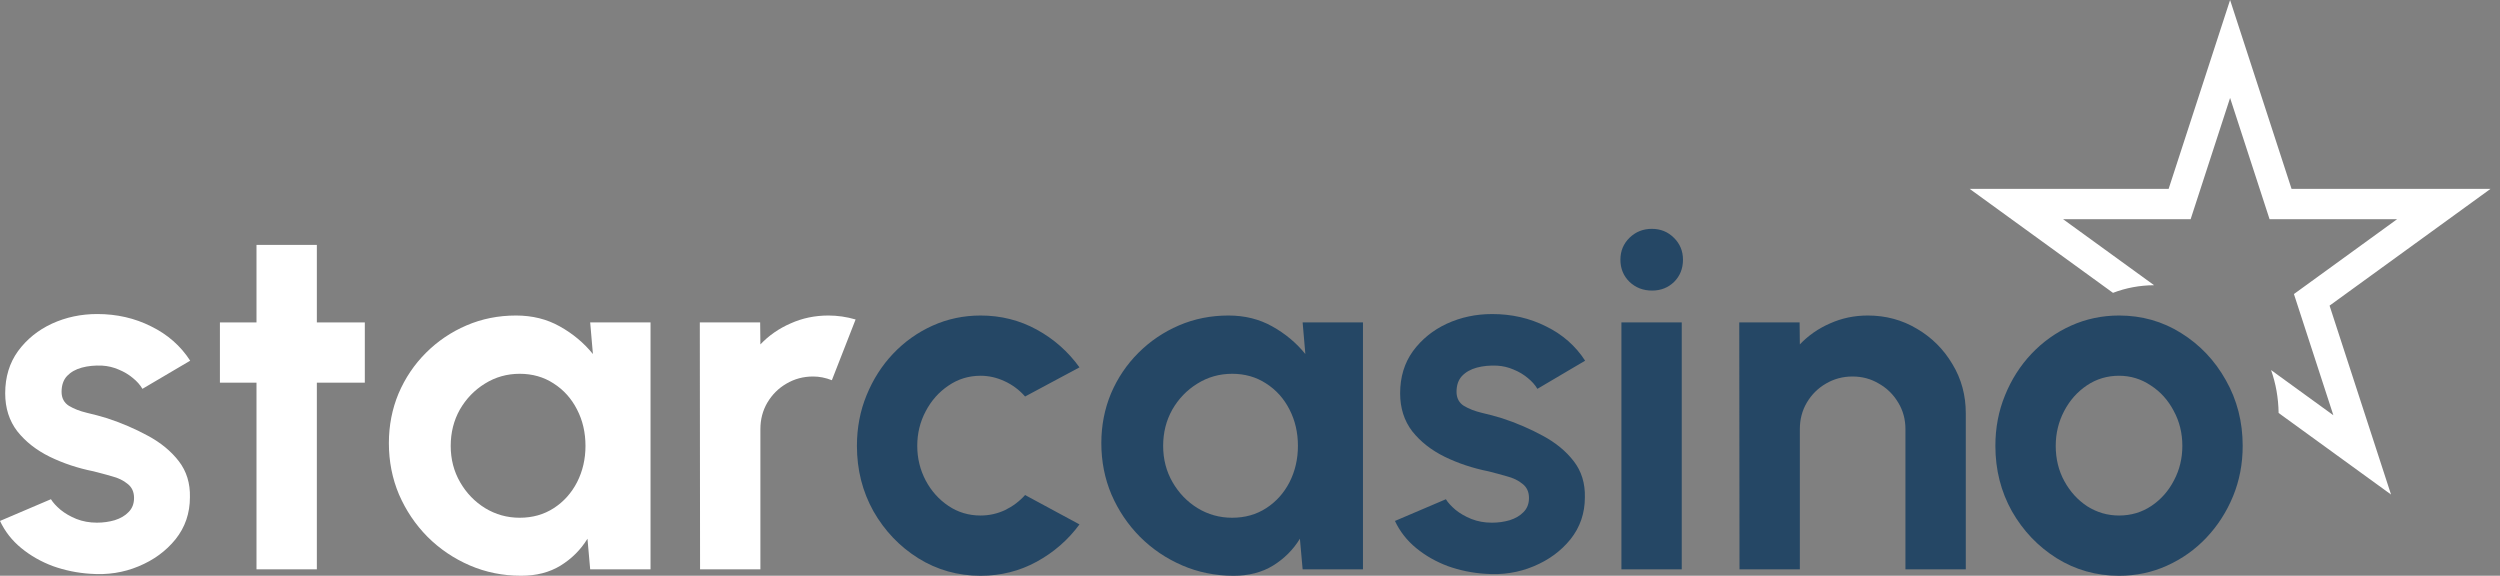
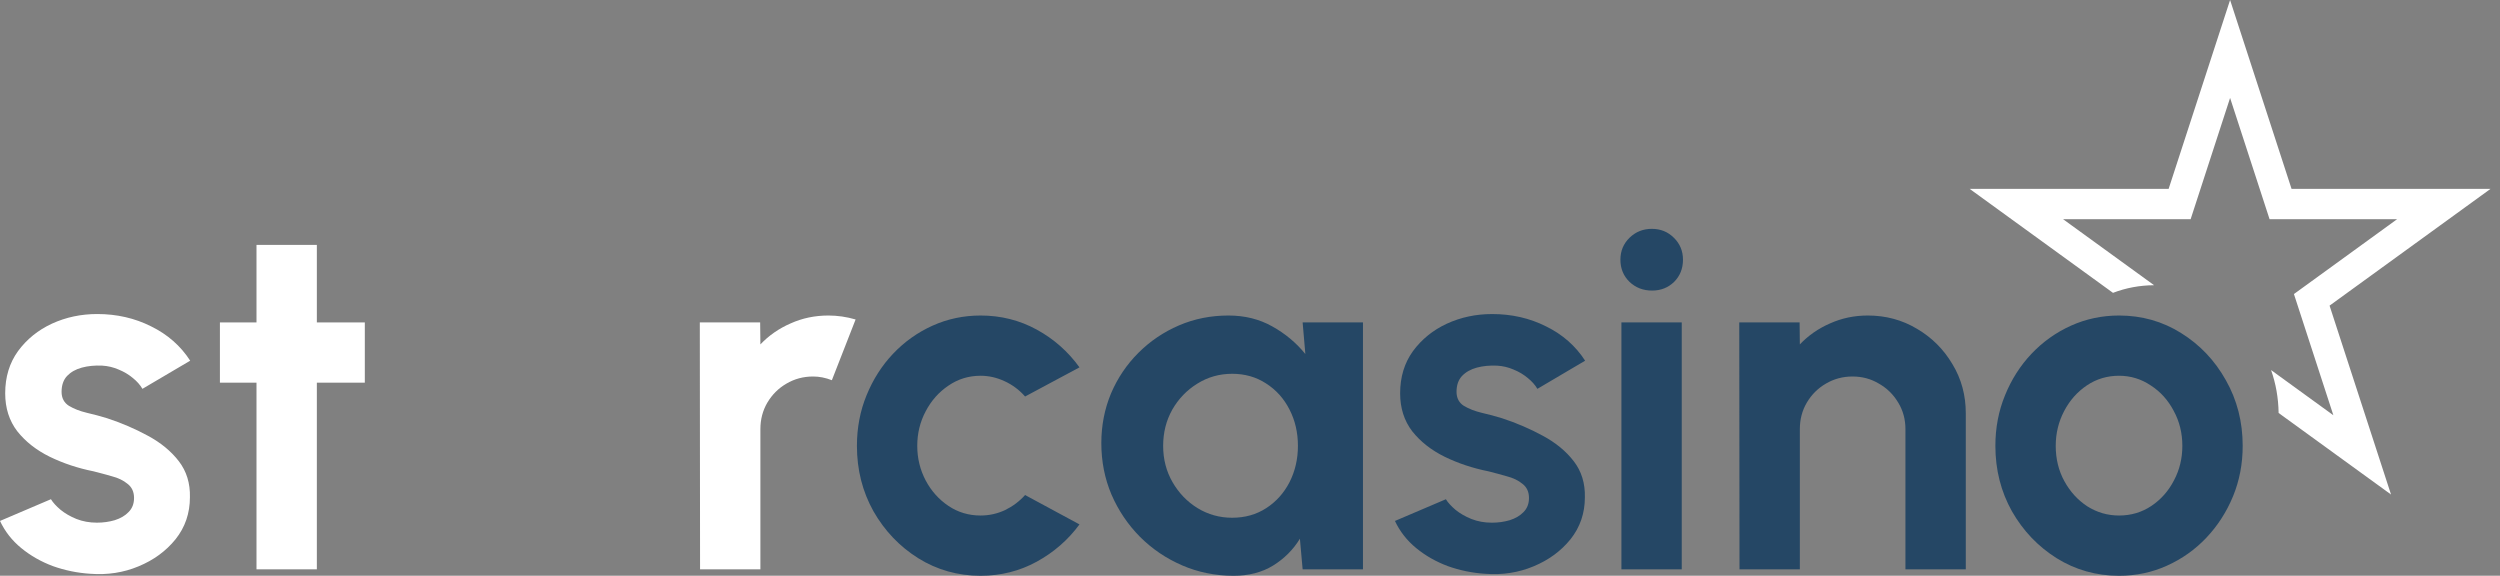
<svg xmlns="http://www.w3.org/2000/svg" width="165" height="38" viewBox="0 0 165 38" fill="none">
  <rect x="0" y="0" width="165" height="38" fill="#808080" stroke="none" />
  <path d="M139.856 38C138.355 38 136.984 37.615 135.743 36.843C134.514 36.072 133.529 35.04 132.789 33.747C132.06 32.443 131.695 31.004 131.695 29.429C131.695 28.233 131.908 27.12 132.332 26.088C132.756 25.045 133.338 24.132 134.078 23.35C134.829 22.557 135.7 21.938 136.69 21.492C137.68 21.047 138.736 20.824 139.856 20.824C141.358 20.824 142.724 21.21 143.953 21.981C145.194 22.753 146.178 23.79 146.907 25.094C147.647 26.398 148.017 27.842 148.017 29.429C148.017 30.613 147.805 31.721 147.381 32.753C146.956 33.785 146.369 34.698 145.618 35.491C144.878 36.273 144.013 36.887 143.023 37.332C142.043 37.778 140.988 38 139.856 38ZM139.856 34.024C140.651 34.024 141.363 33.812 141.994 33.389C142.626 32.965 143.121 32.405 143.48 31.71C143.85 31.015 144.035 30.254 144.035 29.429C144.035 28.581 143.844 27.81 143.463 27.114C143.093 26.408 142.588 25.849 141.946 25.436C141.314 25.012 140.618 24.8 139.856 24.8C139.073 24.8 138.366 25.012 137.734 25.436C137.103 25.86 136.603 26.425 136.233 27.131C135.863 27.837 135.678 28.603 135.678 29.429C135.678 30.287 135.868 31.064 136.249 31.759C136.63 32.454 137.136 33.008 137.767 33.421C138.409 33.823 139.105 34.024 139.856 34.024Z" fill="#254765" />
  <path d="M129.742 27.277V37.577H125.759V28.32C125.759 27.68 125.602 27.098 125.286 26.577C124.97 26.044 124.546 25.626 124.013 25.322C123.491 25.007 122.908 24.849 122.266 24.849C121.624 24.849 121.037 25.007 120.504 25.322C119.981 25.626 119.562 26.044 119.247 26.577C118.942 27.098 118.79 27.68 118.79 28.32V37.577H114.807L114.791 21.28H118.774L118.79 22.731C119.345 22.144 120.009 21.683 120.781 21.346C121.554 20.998 122.386 20.824 123.278 20.824C124.465 20.824 125.547 21.117 126.527 21.704C127.506 22.28 128.284 23.057 128.861 24.035C129.448 25.002 129.742 26.082 129.742 27.277Z" fill="#254765" />
  <path d="M107.013 21.28H110.995V37.576H107.013V21.28ZM109.036 19.178C108.449 19.178 107.954 18.987 107.551 18.607C107.149 18.216 106.947 17.727 106.947 17.14C106.947 16.565 107.149 16.081 107.551 15.69C107.954 15.299 108.443 15.104 109.02 15.104C109.597 15.104 110.081 15.299 110.473 15.69C110.875 16.081 111.077 16.565 111.077 17.14C111.077 17.727 110.881 18.216 110.489 18.607C110.097 18.987 109.613 19.178 109.036 19.178Z" fill="#254765" />
  <path d="M98.024 37.87C97.175 37.816 96.354 37.647 95.559 37.365C94.776 37.072 94.079 36.675 93.47 36.175C92.861 35.676 92.393 35.078 92.066 34.383L95.429 32.949C95.559 33.166 95.772 33.4 96.065 33.649C96.359 33.888 96.707 34.089 97.11 34.252C97.523 34.415 97.975 34.497 98.465 34.497C98.878 34.497 99.27 34.443 99.64 34.334C100.021 34.214 100.325 34.035 100.554 33.796C100.793 33.557 100.913 33.247 100.913 32.867C100.913 32.465 100.771 32.156 100.489 31.938C100.217 31.71 99.868 31.542 99.444 31.433C99.031 31.314 98.628 31.205 98.236 31.107C97.202 30.901 96.239 30.58 95.347 30.146C94.466 29.711 93.753 29.152 93.209 28.467C92.676 27.772 92.409 26.935 92.409 25.958C92.409 24.882 92.692 23.953 93.258 23.171C93.835 22.389 94.58 21.786 95.494 21.362C96.419 20.938 97.415 20.727 98.481 20.727C99.776 20.727 100.962 20.998 102.039 21.541C103.127 22.074 103.987 22.829 104.618 23.806L101.468 25.664C101.316 25.404 101.103 25.165 100.831 24.947C100.559 24.719 100.249 24.534 99.901 24.393C99.553 24.241 99.188 24.154 98.807 24.133C98.318 24.111 97.872 24.154 97.469 24.263C97.066 24.372 96.74 24.556 96.49 24.817C96.25 25.078 96.131 25.425 96.131 25.86C96.131 26.273 96.294 26.582 96.62 26.789C96.947 26.984 97.338 27.136 97.795 27.245C98.263 27.354 98.71 27.473 99.134 27.604C100.091 27.919 100.989 28.304 101.827 28.761C102.676 29.217 103.356 29.776 103.867 30.439C104.379 31.102 104.623 31.895 104.602 32.818C104.602 33.872 104.286 34.796 103.655 35.589C103.024 36.371 102.208 36.968 101.207 37.381C100.217 37.794 99.156 37.957 98.024 37.87Z" fill="#254765" />
  <path d="M85.974 21.28H89.956V37.577H85.974L85.794 35.556C85.348 36.284 84.755 36.876 84.015 37.332C83.286 37.778 82.421 38 81.42 38C80.212 38 79.08 37.772 78.025 37.316C76.969 36.86 76.039 36.23 75.234 35.426C74.439 34.622 73.814 33.693 73.357 32.639C72.911 31.585 72.688 30.455 72.688 29.249C72.688 28.087 72.9 26.995 73.324 25.974C73.759 24.953 74.363 24.056 75.136 23.285C75.908 22.514 76.801 21.911 77.813 21.476C78.825 21.041 79.913 20.824 81.077 20.824C82.154 20.824 83.117 21.063 83.966 21.541C84.826 22.019 85.555 22.628 86.153 23.366L85.974 21.28ZM81.322 34.171C82.171 34.171 82.921 33.959 83.574 33.535C84.227 33.111 84.739 32.541 85.109 31.824C85.478 31.096 85.663 30.298 85.663 29.429C85.663 28.549 85.478 27.75 85.109 27.033C84.739 26.305 84.222 25.729 83.558 25.306C82.905 24.882 82.16 24.67 81.322 24.67C80.484 24.67 79.717 24.887 79.02 25.322C78.335 25.746 77.785 26.316 77.372 27.033C76.969 27.75 76.768 28.549 76.768 29.429C76.768 30.309 76.975 31.107 77.388 31.824C77.802 32.541 78.351 33.111 79.037 33.535C79.733 33.959 80.495 34.171 81.322 34.171Z" fill="#254765" />
  <path d="M67.656 32.672L71.246 34.611C70.496 35.632 69.554 36.452 68.423 37.072C67.291 37.691 66.056 38 64.718 38C63.216 38 61.845 37.615 60.605 36.843C59.375 36.072 58.39 35.04 57.65 33.747C56.921 32.443 56.557 31.004 56.557 29.429C56.557 28.233 56.769 27.12 57.193 26.088C57.618 25.045 58.2 24.132 58.94 23.35C59.691 22.557 60.561 21.938 61.551 21.492C62.541 21.047 63.597 20.824 64.718 20.824C66.056 20.824 67.291 21.134 68.423 21.753C69.554 22.372 70.496 23.203 71.246 24.246L67.656 26.169C67.275 25.735 66.823 25.398 66.301 25.159C65.789 24.92 65.262 24.8 64.718 24.8C63.934 24.8 63.227 25.018 62.596 25.452C61.965 25.876 61.464 26.441 61.094 27.147C60.724 27.842 60.539 28.603 60.539 29.429C60.539 30.243 60.724 31.004 61.094 31.71C61.464 32.405 61.965 32.965 62.596 33.389C63.227 33.812 63.934 34.024 64.718 34.024C65.284 34.024 65.822 33.905 66.334 33.666C66.845 33.416 67.286 33.084 67.656 32.672Z" fill="#254765" />
  <path d="M46.204 37.577L46.188 21.28H50.17L50.186 22.731C50.741 22.144 51.405 21.683 52.178 21.346C52.95 20.998 53.783 20.824 54.675 20.824C55.273 20.824 55.872 20.911 56.47 21.085L54.903 25.094C54.49 24.931 54.077 24.849 53.663 24.849C53.021 24.849 52.433 25.007 51.9 25.322C51.378 25.626 50.959 26.044 50.643 26.577C50.339 27.098 50.186 27.68 50.186 28.32V37.577H46.204Z" fill="white" />
-   <path d="M38.952 21.28H42.935V37.577H38.952L38.773 35.556C38.326 36.284 37.733 36.876 36.993 37.332C36.264 37.778 35.399 38 34.398 38C33.19 38 32.059 37.772 31.003 37.316C29.948 36.86 29.017 36.23 28.212 35.426C27.418 34.622 26.792 33.693 26.335 32.639C25.889 31.585 25.666 30.455 25.666 29.249C25.666 28.087 25.878 26.995 26.303 25.974C26.738 24.953 27.342 24.056 28.114 23.285C28.887 22.514 29.779 21.911 30.791 21.476C31.803 21.041 32.891 20.824 34.056 20.824C35.133 20.824 36.096 21.063 36.944 21.541C37.804 22.019 38.533 22.628 39.132 23.366L38.952 21.28ZM34.3 34.171C35.149 34.171 35.9 33.959 36.553 33.535C37.206 33.111 37.717 32.541 38.087 31.824C38.457 31.096 38.642 30.298 38.642 29.429C38.642 28.549 38.457 27.75 38.087 27.033C37.717 26.305 37.2 25.729 36.536 25.306C35.884 24.882 35.138 24.67 34.3 24.67C33.462 24.67 32.695 24.887 31.999 25.322C31.313 25.746 30.764 26.316 30.35 27.033C29.948 27.75 29.747 28.549 29.747 29.429C29.747 30.309 29.953 31.107 30.367 31.824C30.78 32.541 31.33 33.111 32.015 33.535C32.712 33.959 33.473 34.171 34.3 34.171Z" fill="white" />
  <path d="M24.078 25.256H20.912V37.576H16.929V25.256H14.514V21.28H16.929V16.163H20.912V21.28H24.078V25.256Z" fill="white" />
  <path d="M5.958 37.869C5.109 37.815 4.287 37.646 3.493 37.364C2.709 37.071 2.013 36.674 1.404 36.174C0.794 35.675 0.326 35.077 0 34.382L3.362 32.948C3.493 33.165 3.705 33.399 3.999 33.648C4.293 33.887 4.641 34.088 5.043 34.251C5.457 34.414 5.909 34.496 6.398 34.496C6.812 34.496 7.203 34.441 7.573 34.333C7.954 34.213 8.259 34.034 8.487 33.795C8.727 33.556 8.847 33.246 8.847 32.866C8.847 32.464 8.705 32.155 8.422 31.937C8.15 31.709 7.802 31.541 7.378 31.432C6.964 31.313 6.561 31.204 6.17 31.106C5.136 30.9 4.173 30.579 3.281 30.145C2.399 29.71 1.687 29.151 1.143 28.466C0.609 27.771 0.343 26.934 0.343 25.957C0.343 24.881 0.626 23.952 1.192 23.17C1.768 22.388 2.514 21.785 3.428 21.361C4.353 20.937 5.348 20.726 6.415 20.726C7.709 20.726 8.895 20.997 9.973 21.54C11.061 22.073 11.921 22.828 12.552 23.806L9.401 25.663C9.249 25.403 9.037 25.164 8.765 24.946C8.493 24.718 8.183 24.534 7.835 24.392C7.486 24.24 7.122 24.153 6.741 24.131C6.251 24.11 5.805 24.153 5.403 24.262C5 24.37 4.674 24.555 4.423 24.816C4.184 25.077 4.064 25.424 4.064 25.859C4.064 26.272 4.227 26.581 4.554 26.788C4.88 26.983 5.272 27.135 5.729 27.244C6.197 27.353 6.643 27.472 7.067 27.603C8.025 27.918 8.923 28.303 9.761 28.76C10.609 29.216 11.289 29.775 11.801 30.438C12.312 31.101 12.557 31.894 12.535 32.817C12.535 33.871 12.22 34.795 11.589 35.588C10.957 36.37 10.141 36.967 9.14 37.38C8.15 37.793 7.089 37.956 5.958 37.869Z" fill="white" />
  <path d="M143.129 12.467H130L139.458 19.328C140.315 18.999 141.219 18.831 142.17 18.824L136.163 14.467H144.582L147.186 6.463L149.791 14.467H158.209L151.399 19.407L154.002 27.407L149.89 24.424C150.205 25.311 150.372 26.255 150.389 27.257L157.808 32.639L153.751 20.172L164.373 12.467H151.243L147.186 0L143.129 12.467Z" fill="white" />
</svg>